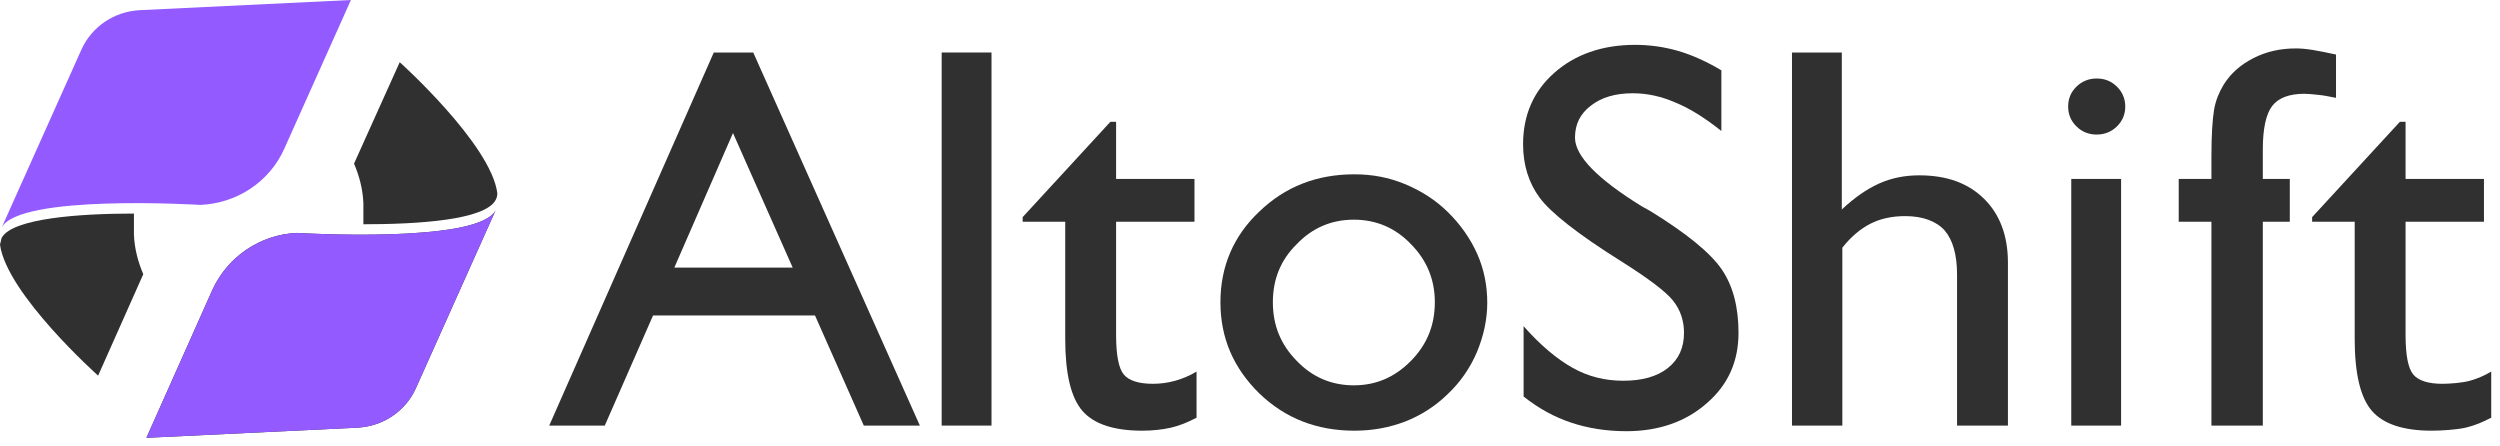
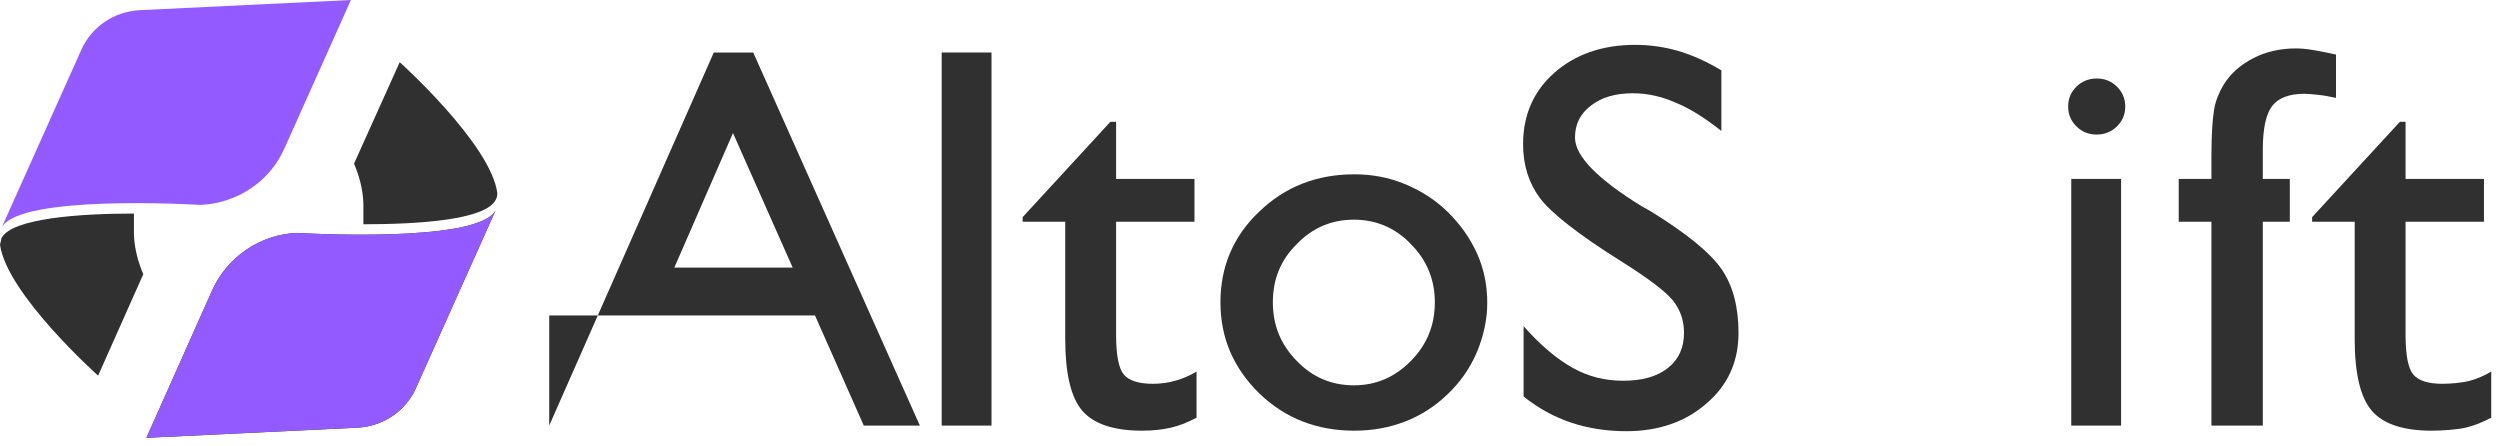
<svg xmlns="http://www.w3.org/2000/svg" width="269" height="48" viewBox="0 0 269 48" fill="none">
-   <path d="M59.096 45.793L76.803 5.649H81.048L98.978 45.793H92.945L87.695 33.947H70.267L65.073 45.793H59.096ZM72.558 28.792H85.293L78.869 14.314L72.558 28.792Z" fill="#303030" />
+   <path d="M59.096 45.793L76.803 5.649H81.048L98.978 45.793H92.945L87.695 33.947H70.267H59.096ZM72.558 28.792H85.293L78.869 14.314L72.558 28.792Z" fill="#303030" />
  <path d="M101.324 45.793V5.649H106.686V45.793H101.324Z" fill="#303030" />
  <path d="M128.694 44.971C127.856 45.41 126.962 45.793 126.012 46.013C125.063 46.232 124.002 46.342 122.884 46.342C119.868 46.342 117.69 45.629 116.461 44.203C115.232 42.777 114.618 40.2 114.618 36.47V23.856H110.037V23.363L119.477 13.107H120.092V19.25H128.526V23.856H120.092V36.031C120.092 38.225 120.371 39.651 120.93 40.309C121.488 40.967 122.549 41.296 124.057 41.296C124.895 41.296 125.677 41.187 126.459 40.967C127.241 40.748 128.023 40.419 128.749 39.98V44.971H128.694Z" fill="#303030" />
  <path d="M131.319 32.522C131.319 28.683 132.715 25.392 135.508 22.759C138.301 20.072 141.708 18.756 145.73 18.756C147.629 18.756 149.416 19.085 151.148 19.798C152.879 20.511 154.443 21.498 155.784 22.814C157.18 24.185 158.242 25.721 158.968 27.366C159.694 29.012 160.029 30.767 160.029 32.576C160.029 34.386 159.638 36.141 158.912 37.896C158.186 39.596 157.125 41.132 155.784 42.393C154.443 43.709 152.879 44.697 151.204 45.355C149.472 46.013 147.685 46.342 145.73 46.342C141.708 46.342 138.301 45.026 135.508 42.338C132.715 39.596 131.319 36.361 131.319 32.522ZM136.96 32.522C136.96 34.989 137.798 37.073 139.53 38.828C141.205 40.583 143.272 41.461 145.674 41.461C148.076 41.461 150.087 40.583 151.818 38.828C153.55 37.073 154.388 34.989 154.388 32.522C154.388 30.108 153.55 28.024 151.818 26.27C150.142 24.515 148.076 23.637 145.674 23.637C143.272 23.637 141.205 24.515 139.53 26.27C137.798 27.97 136.96 30.054 136.96 32.522Z" fill="#303030" />
  <path d="M163.939 42.667V35.099C165.782 37.183 167.57 38.664 169.245 39.596C170.921 40.529 172.709 40.967 174.664 40.967C176.674 40.967 178.294 40.529 179.467 39.596C180.64 38.664 181.199 37.403 181.199 35.812C181.199 34.496 180.808 33.344 180.026 32.357C179.244 31.37 177.345 29.944 174.384 28.079C169.748 25.173 166.844 22.869 165.671 21.279C164.498 19.688 163.883 17.769 163.883 15.52C163.883 12.394 165 9.817 167.235 7.842C169.469 5.868 172.373 4.826 175.948 4.826C177.512 4.826 179.076 5.045 180.584 5.484C182.092 5.923 183.656 6.636 185.22 7.568V14.094C183.433 12.668 181.757 11.627 180.249 11.023C178.741 10.365 177.233 10.036 175.669 10.036C173.826 10.036 172.318 10.475 171.2 11.352C170.027 12.23 169.469 13.382 169.469 14.807C169.469 16.782 171.871 19.25 176.674 22.211L177.568 22.705C181.478 25.118 184.047 27.202 185.276 29.012C186.505 30.821 187.064 33.125 187.064 35.812C187.064 38.883 185.947 41.406 183.656 43.38C181.422 45.355 178.518 46.397 174.999 46.397C172.82 46.397 170.809 46.068 169.022 45.464C167.235 44.861 165.615 43.984 163.939 42.667Z" fill="#303030" />
-   <path d="M192.817 45.793V5.649H198.179V22.54C199.52 21.279 200.86 20.346 202.201 19.743C203.541 19.14 204.994 18.866 206.502 18.866C209.462 18.866 211.752 19.688 213.484 21.389C215.16 23.034 216.053 25.337 216.053 28.244V45.793H210.579V29.56C210.579 27.421 210.132 25.831 209.239 24.789C208.345 23.802 206.893 23.253 204.994 23.253C203.597 23.253 202.312 23.527 201.251 24.076C200.19 24.624 199.185 25.447 198.235 26.653V45.793H192.817Z" fill="#303030" />
  <path d="M222.533 11.462C222.533 10.639 222.812 9.926 223.426 9.323C223.985 8.775 224.711 8.446 225.605 8.446C226.443 8.446 227.169 8.72 227.783 9.323C228.342 9.872 228.677 10.585 228.677 11.462C228.677 12.285 228.398 12.998 227.783 13.601C227.225 14.149 226.498 14.478 225.605 14.478C224.767 14.478 224.041 14.204 223.426 13.601C222.812 12.998 222.533 12.285 222.533 11.462ZM222.868 45.793V19.25H228.23V45.793H222.868Z" fill="#303030" />
  <path d="M243.479 45.793H237.949V23.856H234.43V19.25H237.949V16.837C237.949 14.533 238.061 12.888 238.228 11.846C238.396 10.804 238.787 9.926 239.234 9.159C240.016 7.897 241.077 6.965 242.474 6.252C243.87 5.539 245.378 5.21 247.054 5.21C247.556 5.21 248.171 5.265 248.841 5.374C249.511 5.484 250.349 5.649 251.355 5.868V10.53C250.573 10.365 249.958 10.255 249.4 10.201C248.841 10.146 248.338 10.091 247.947 10.091C246.328 10.091 245.155 10.53 244.484 11.407C243.814 12.285 243.479 13.875 243.479 16.069V19.25H246.383V23.856H243.479V45.793Z" fill="#303030" />
  <path d="M268 44.971C267.162 45.41 266.268 45.793 265.319 46.013C264.369 46.232 262.749 46.342 261.632 46.342C258.616 46.342 256.438 45.629 255.209 44.203C253.98 42.777 253.365 40.2 253.365 36.47V23.856H248.785V23.363L258.225 13.107H258.839V19.25H267.274V23.856H258.839V36.031C258.839 38.225 259.119 39.651 259.677 40.309C260.236 40.967 261.297 41.296 262.805 41.296C263.643 41.296 264.984 41.187 265.766 40.967C266.548 40.748 267.33 40.419 268.056 39.98V44.971H268Z" fill="#303030" />
  <path d="M31.95 25.063C31.95 25.063 51.556 26.27 53.343 22.595L44.741 41.79C43.624 44.258 41.222 45.848 38.541 46.013L15.752 47.11L22.846 31.205C24.465 27.641 27.984 25.227 31.95 25.063Z" fill="#303030" />
  <path d="M0.168 25.611C0.112 25.831 0.056 26.105 0 26.324C0.726 31.644 10.557 40.419 10.557 40.419L15.416 29.505C14.858 28.189 14.467 26.763 14.411 25.227C14.411 24.844 14.411 24.515 14.411 24.131C14.411 23.747 14.411 23.363 14.411 22.979C8.658 22.979 1.285 23.473 0.168 25.611Z" fill="#303030" />
  <path d="M21.561 22.047C21.561 22.047 1.955 20.84 0.167 24.515L8.769 5.32C9.887 2.852 12.288 1.261 14.97 1.097L37.759 0L30.609 15.959C29.045 19.524 25.526 21.882 21.561 22.047Z" fill="#925AFF" />
  <path d="M53.343 21.498C53.455 21.279 53.511 21.059 53.511 20.785C52.84 15.52 43.01 6.691 43.01 6.691L38.094 17.604C38.653 18.921 39.044 20.347 39.1 21.882C39.1 22.266 39.1 22.595 39.1 22.979C39.1 23.363 39.1 23.747 39.1 24.131C44.909 24.131 52.226 23.692 53.343 21.498Z" fill="#303030" />
  <path d="M31.95 25.063C31.95 25.063 51.556 26.27 53.343 22.595L44.741 41.79C43.624 44.258 41.222 45.848 38.541 46.013L15.752 47.11L22.846 31.205C24.465 27.641 27.984 25.227 31.95 25.063Z" fill="#925AFF" />
</svg>